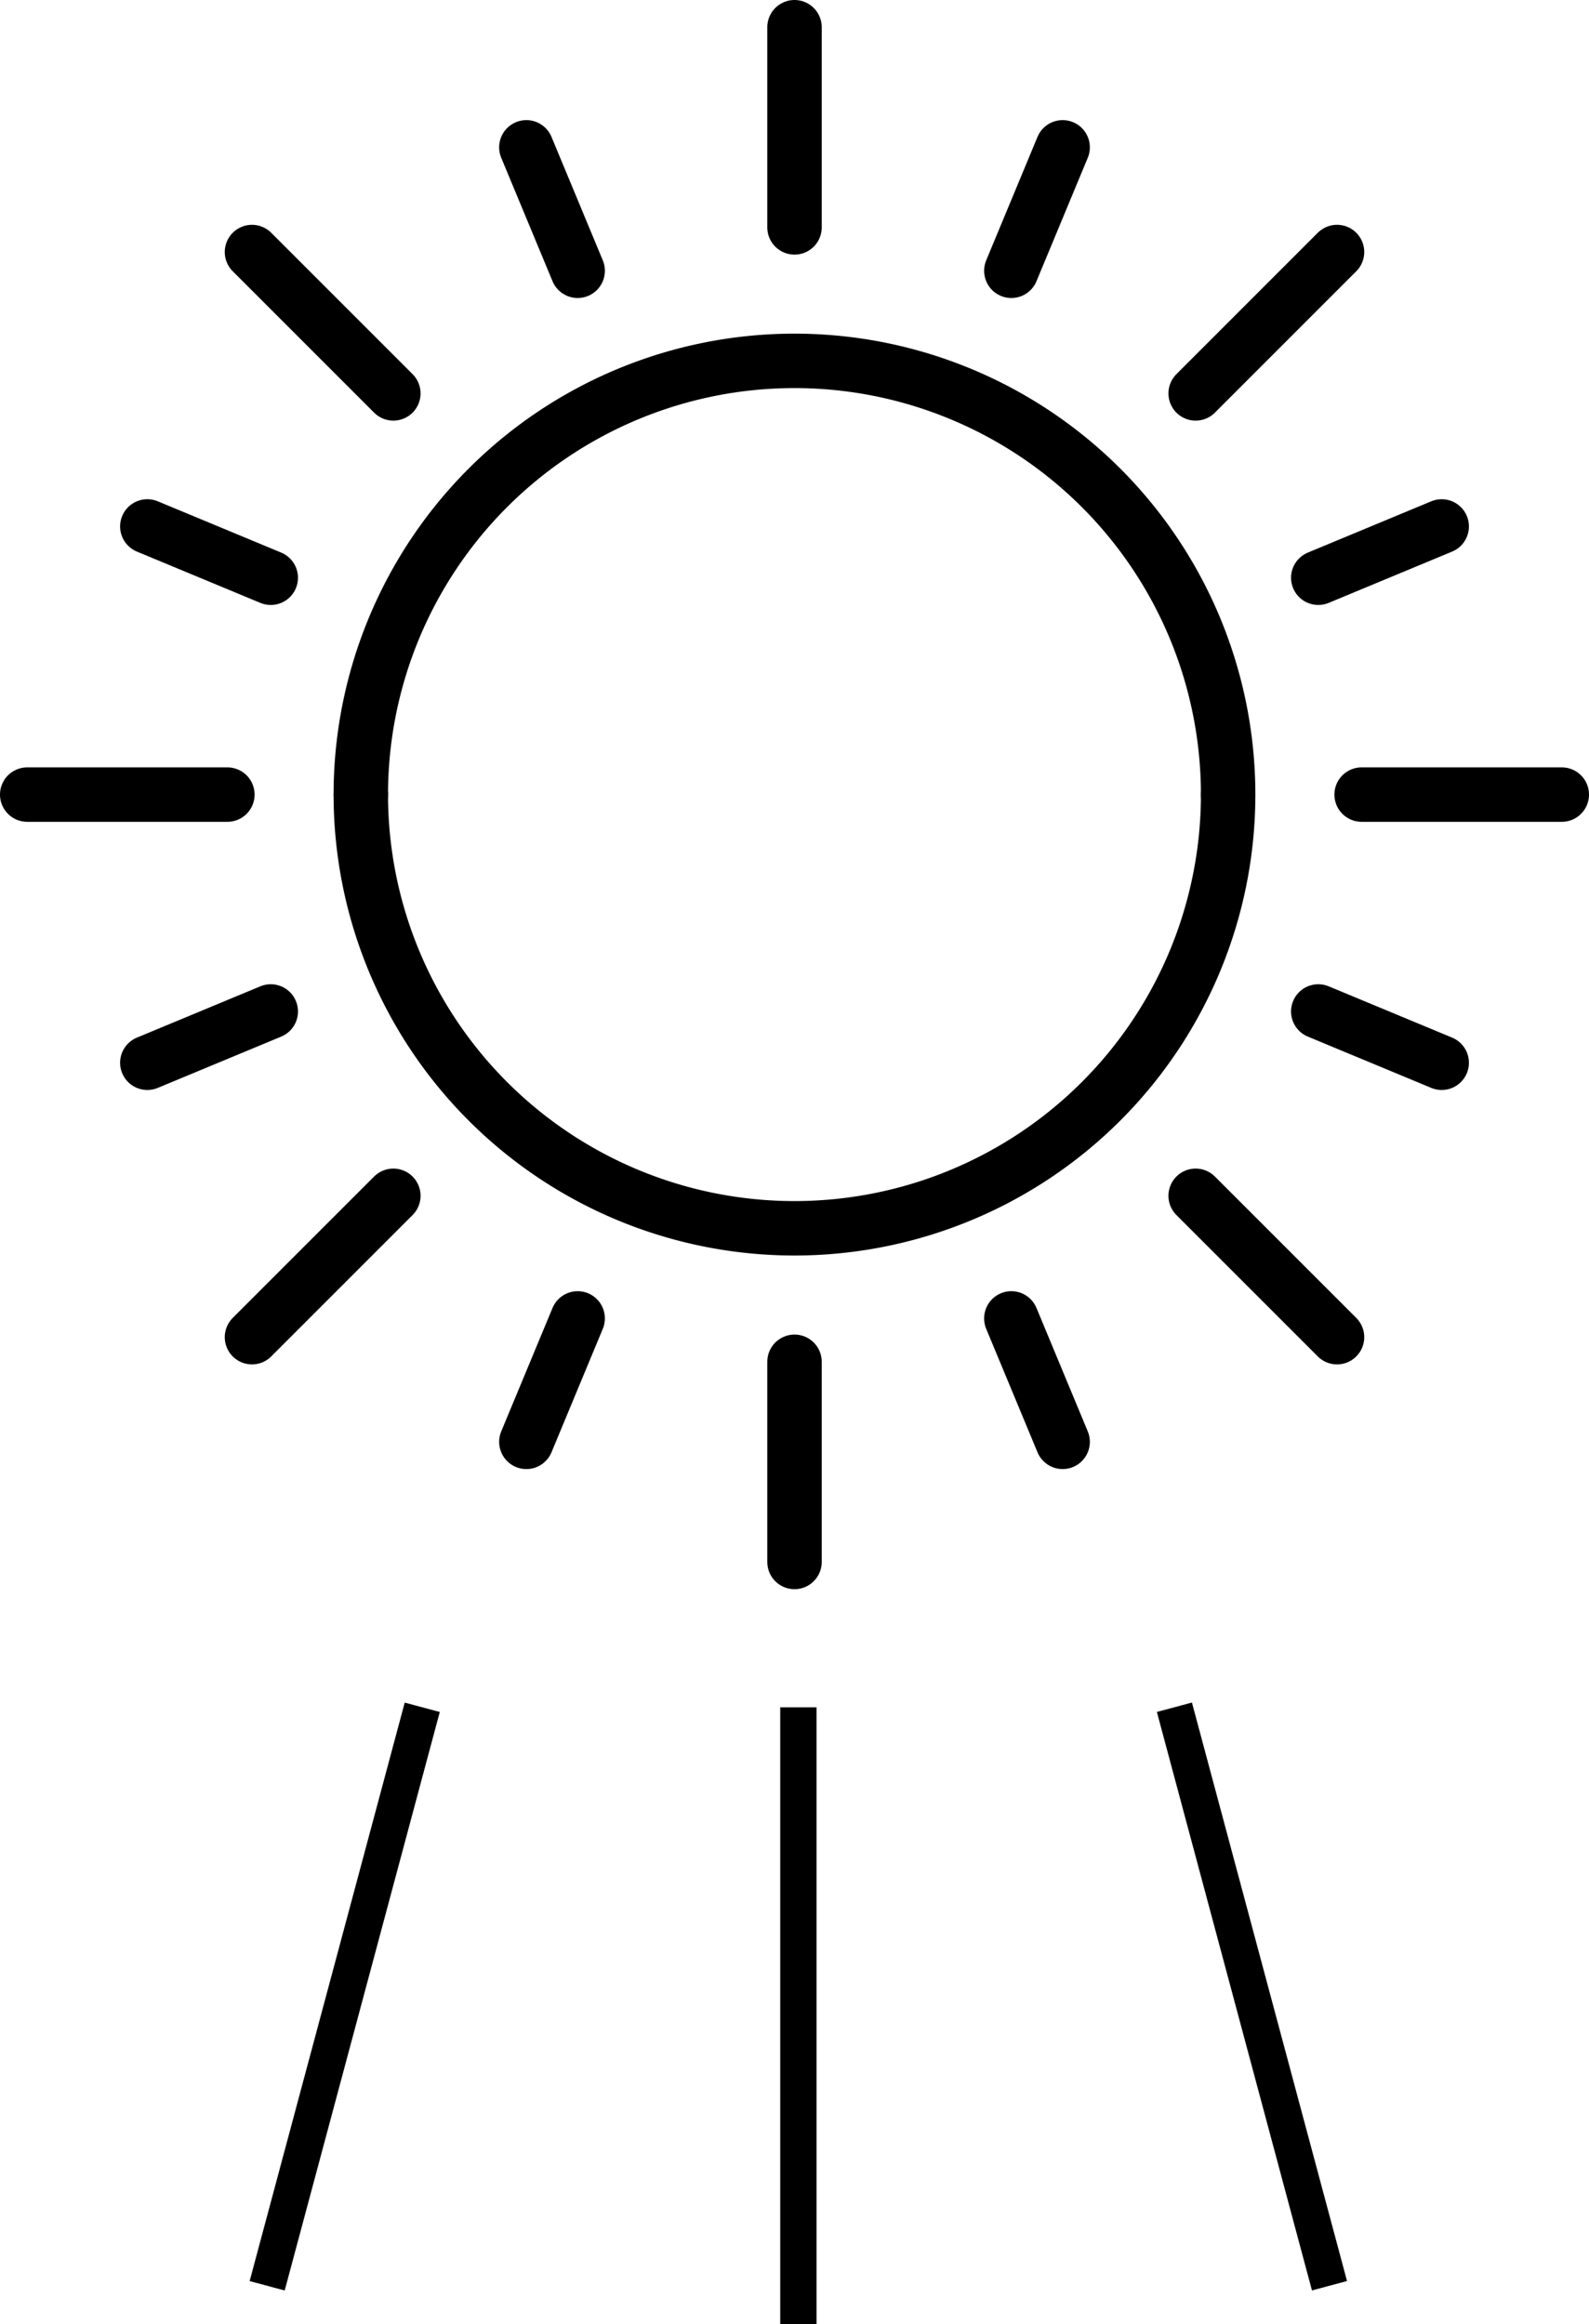
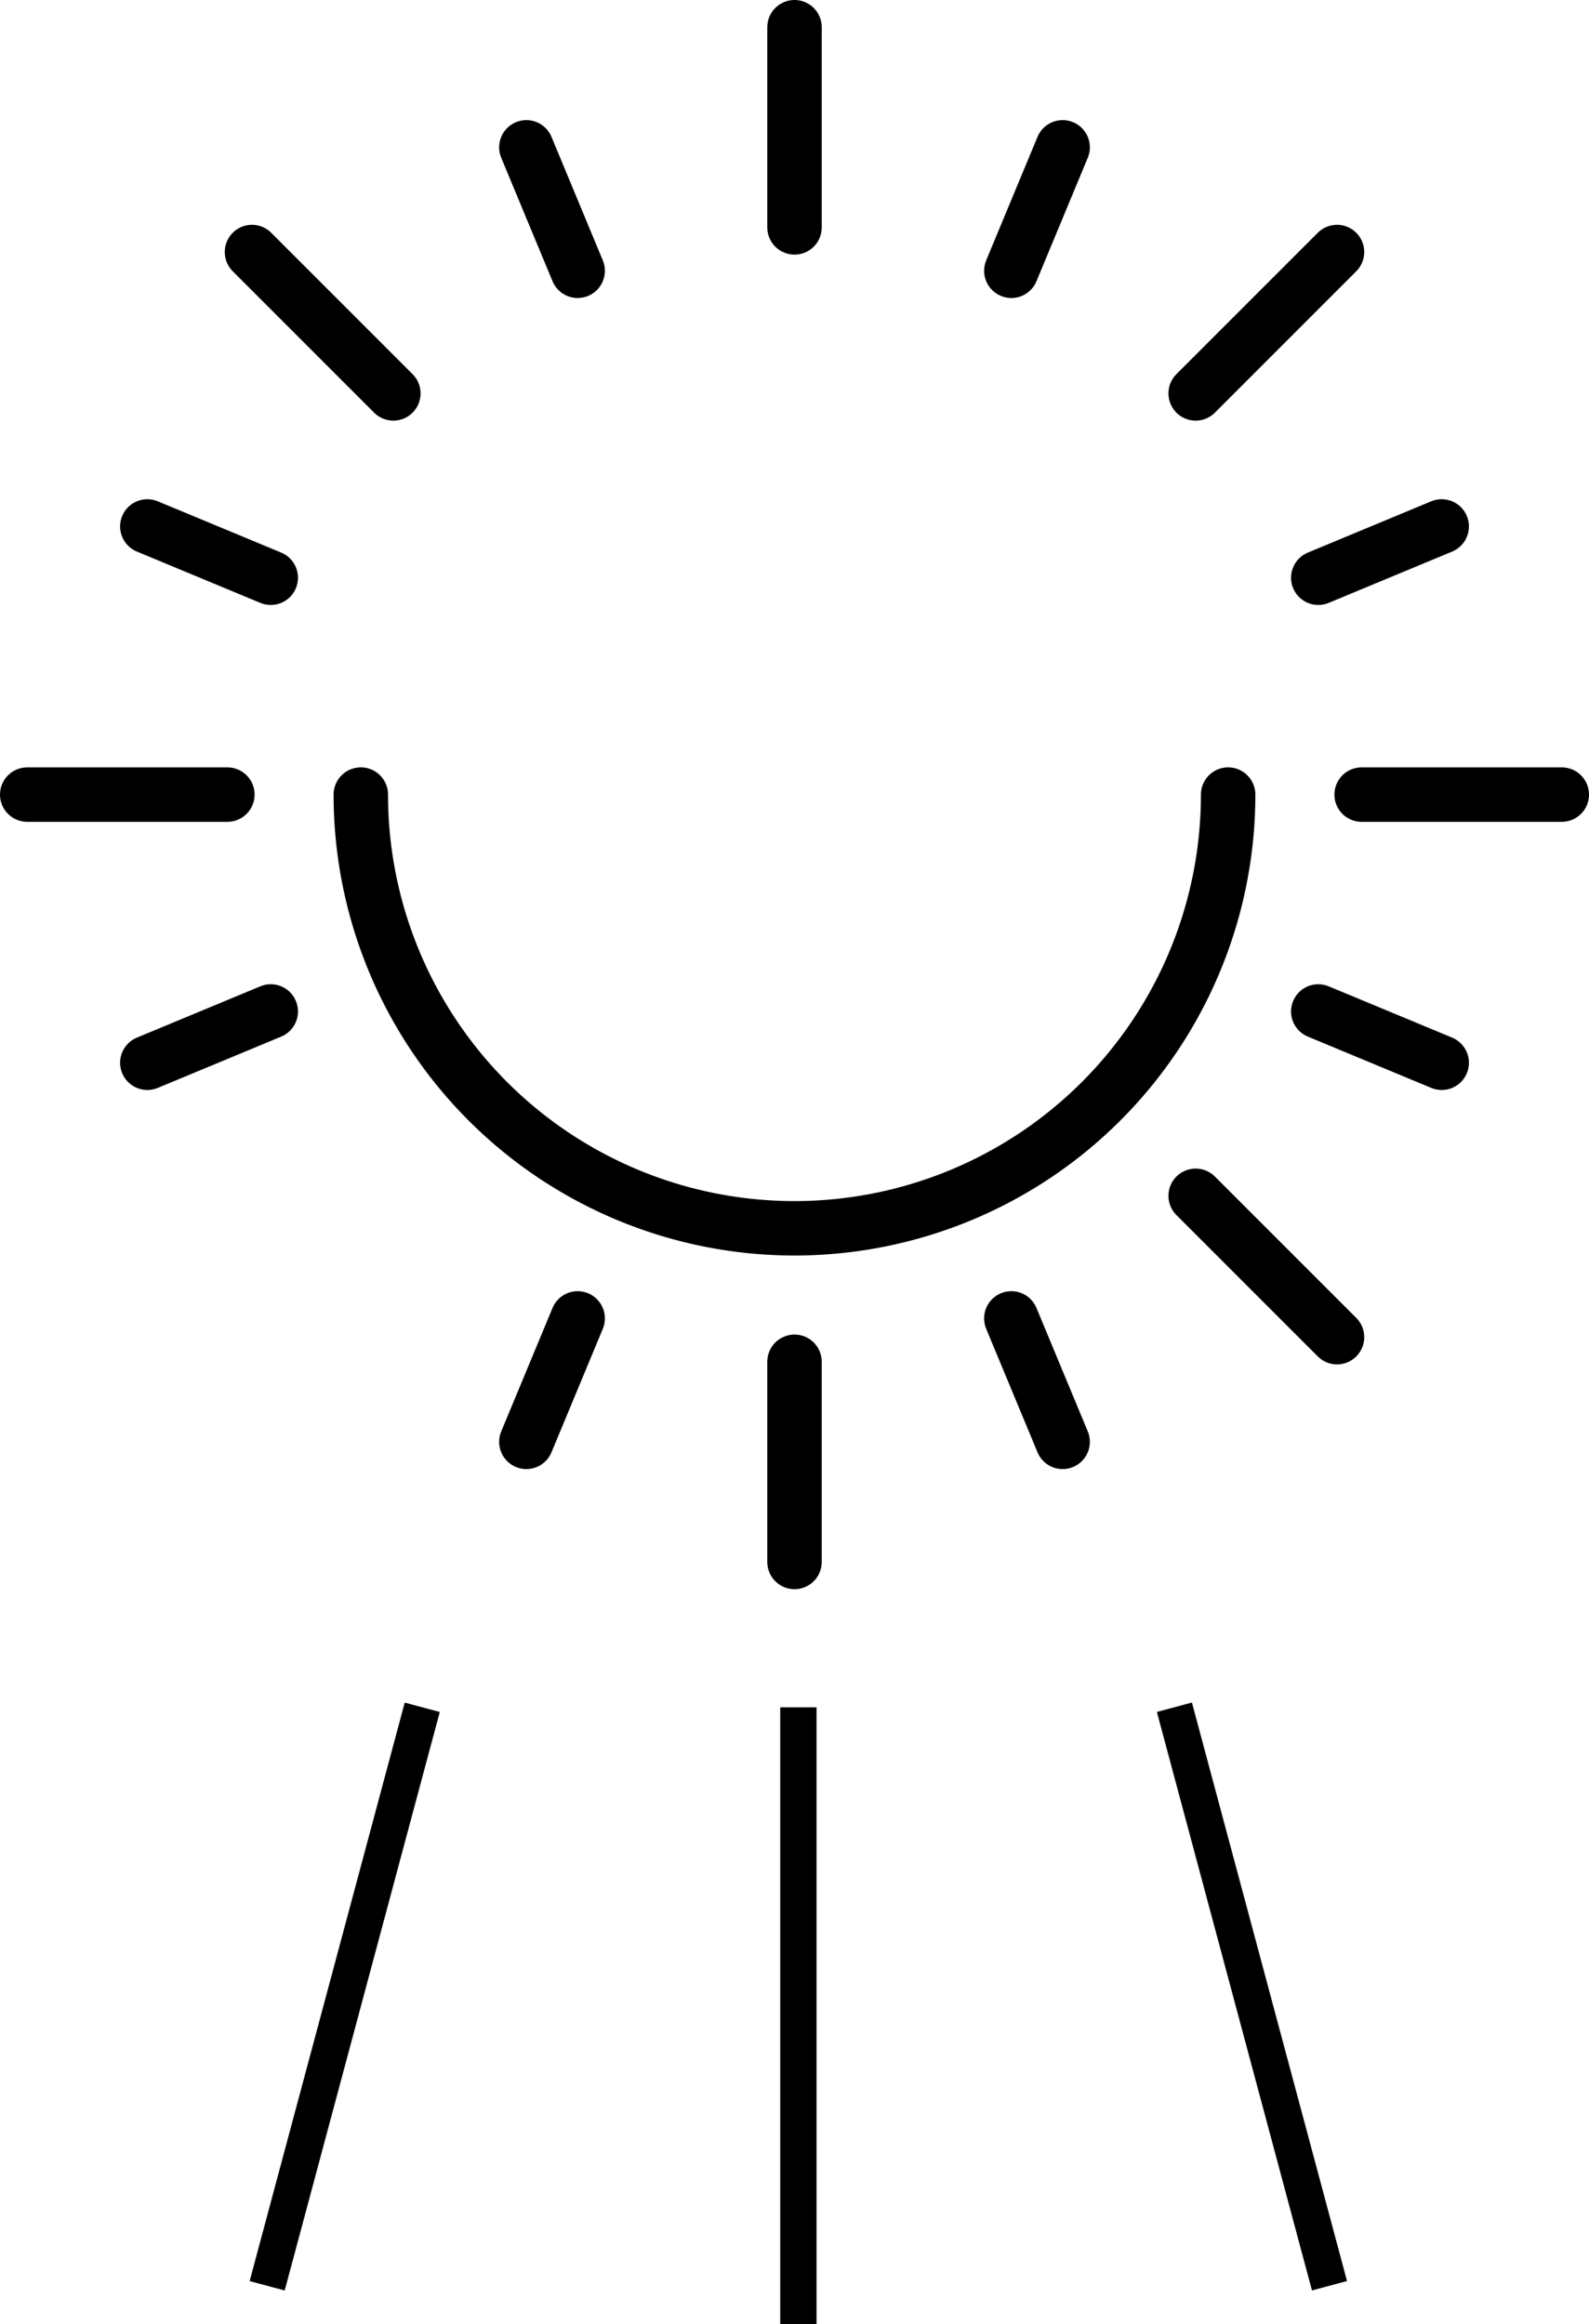
<svg xmlns="http://www.w3.org/2000/svg" width="87.573" height="128.083" viewBox="0 0 87.573 128.083">
  <g id="グループ_1986" data-name="グループ 1986" transform="translate(-774.5 -4126.417)">
    <g id="グループ_1983" data-name="グループ 1983" transform="translate(300.59)">
      <line id="線_326" data-name="線 326" y2="11.031" transform="translate(517.697 4201.46)" fill="none" stroke="#000" stroke-linecap="round" stroke-linejoin="round" stroke-miterlimit="10" stroke-width="3" />
      <line id="線_332" data-name="線 332" y2="11.031" transform="translate(517.697 4127.917)" fill="none" stroke="#000" stroke-linecap="round" stroke-linejoin="round" stroke-miterlimit="10" stroke-width="3" />
-       <path id="パス_126" data-name="パス 126" d="M964,1635.9a23.9,23.9,0,0,1,47.8,0" transform="translate(-470.205 2534.303)" fill="none" stroke="#000" stroke-linecap="round" stroke-linejoin="round" stroke-miterlimit="10" stroke-width="3" />
      <path id="パス_168" data-name="パス 168" d="M964,1612a23.9,23.9,0,0,0,47.8,0" transform="translate(-470.205 2558.204)" fill="none" stroke="#000" stroke-linecap="round" stroke-linejoin="round" stroke-miterlimit="10" stroke-width="3" />
      <line id="線_271" data-name="線 271" x1="7.791" y1="7.791" transform="translate(487.797 4140.305)" fill="none" stroke="#000" stroke-linecap="round" stroke-linejoin="round" stroke-miterlimit="10" stroke-width="3" />
-       <line id="線_327" data-name="線 327" x1="7.791" y2="7.791" transform="translate(487.797 4192.313)" fill="none" stroke="#000" stroke-linecap="round" stroke-linejoin="round" stroke-miterlimit="10" stroke-width="3" />
      <line id="線_272" data-name="線 272" x1="11.031" transform="translate(475.41 4170.204)" fill="none" stroke="#000" stroke-linecap="round" stroke-linejoin="round" stroke-miterlimit="10" stroke-width="3" />
      <line id="線_273" data-name="線 273" x1="6.803" y1="2.827" transform="translate(482.029 4155.427)" fill="none" stroke="#000" stroke-linecap="round" stroke-linejoin="round" stroke-miterlimit="10" stroke-width="3" />
      <line id="線_330" data-name="線 330" x1="6.803" y2="2.827" transform="translate(482.029 4182.155)" fill="none" stroke="#000" stroke-linecap="round" stroke-linejoin="round" stroke-miterlimit="10" stroke-width="3" />
      <line id="線_274" data-name="線 274" x1="2.827" y1="6.803" transform="translate(502.919 4134.536)" fill="none" stroke="#000" stroke-linecap="round" stroke-linejoin="round" stroke-miterlimit="10" stroke-width="3" />
      <line id="線_325" data-name="線 325" x1="2.827" y2="6.803" transform="translate(502.919 4199.069)" fill="none" stroke="#000" stroke-linecap="round" stroke-linejoin="round" stroke-miterlimit="10" stroke-width="3" />
      <line id="線_275" data-name="線 275" y1="7.791" x2="7.791" transform="translate(539.805 4140.305)" fill="none" stroke="#000" stroke-linecap="round" stroke-linejoin="round" stroke-miterlimit="10" stroke-width="3" />
      <line id="線_328" data-name="線 328" x2="7.791" y2="7.791" transform="translate(539.805 4192.313)" fill="none" stroke="#000" stroke-linecap="round" stroke-linejoin="round" stroke-miterlimit="10" stroke-width="3" />
      <line id="線_276" data-name="線 276" x2="11.031" transform="translate(548.952 4170.204)" fill="none" stroke="#000" stroke-linecap="round" stroke-linejoin="round" stroke-miterlimit="10" stroke-width="3" />
      <line id="線_277" data-name="線 277" y1="2.827" x2="6.803" transform="translate(546.562 4155.427)" fill="none" stroke="#000" stroke-linecap="round" stroke-linejoin="round" stroke-miterlimit="10" stroke-width="3" />
      <line id="線_331" data-name="線 331" x2="6.803" y2="2.827" transform="translate(546.562 4182.155)" fill="none" stroke="#000" stroke-linecap="round" stroke-linejoin="round" stroke-miterlimit="10" stroke-width="3" />
      <line id="線_278" data-name="線 278" y1="6.803" x2="2.827" transform="translate(529.647 4134.536)" fill="none" stroke="#000" stroke-linecap="round" stroke-linejoin="round" stroke-miterlimit="10" stroke-width="3" />
      <line id="線_329" data-name="線 329" x2="2.827" y2="6.803" transform="translate(529.647 4199.069)" fill="none" stroke="#000" stroke-linecap="round" stroke-linejoin="round" stroke-miterlimit="10" stroke-width="3" />
    </g>
    <line id="線_335" data-name="線 335" y2="34" transform="translate(818.5 4220.5)" fill="none" stroke="#000" stroke-width="2" />
    <line id="線_336" data-name="線 336" y2="33" transform="matrix(0.966, 0.259, -0.259, 0.966, 797.771, 4220.5)" fill="none" stroke="#000" stroke-width="2" />
    <line id="線_337" data-name="線 337" y1="33" transform="matrix(-0.966, 0.259, -0.259, -0.966, 847.771, 4252.375)" fill="none" stroke="#000" stroke-width="2" />
  </g>
</svg>